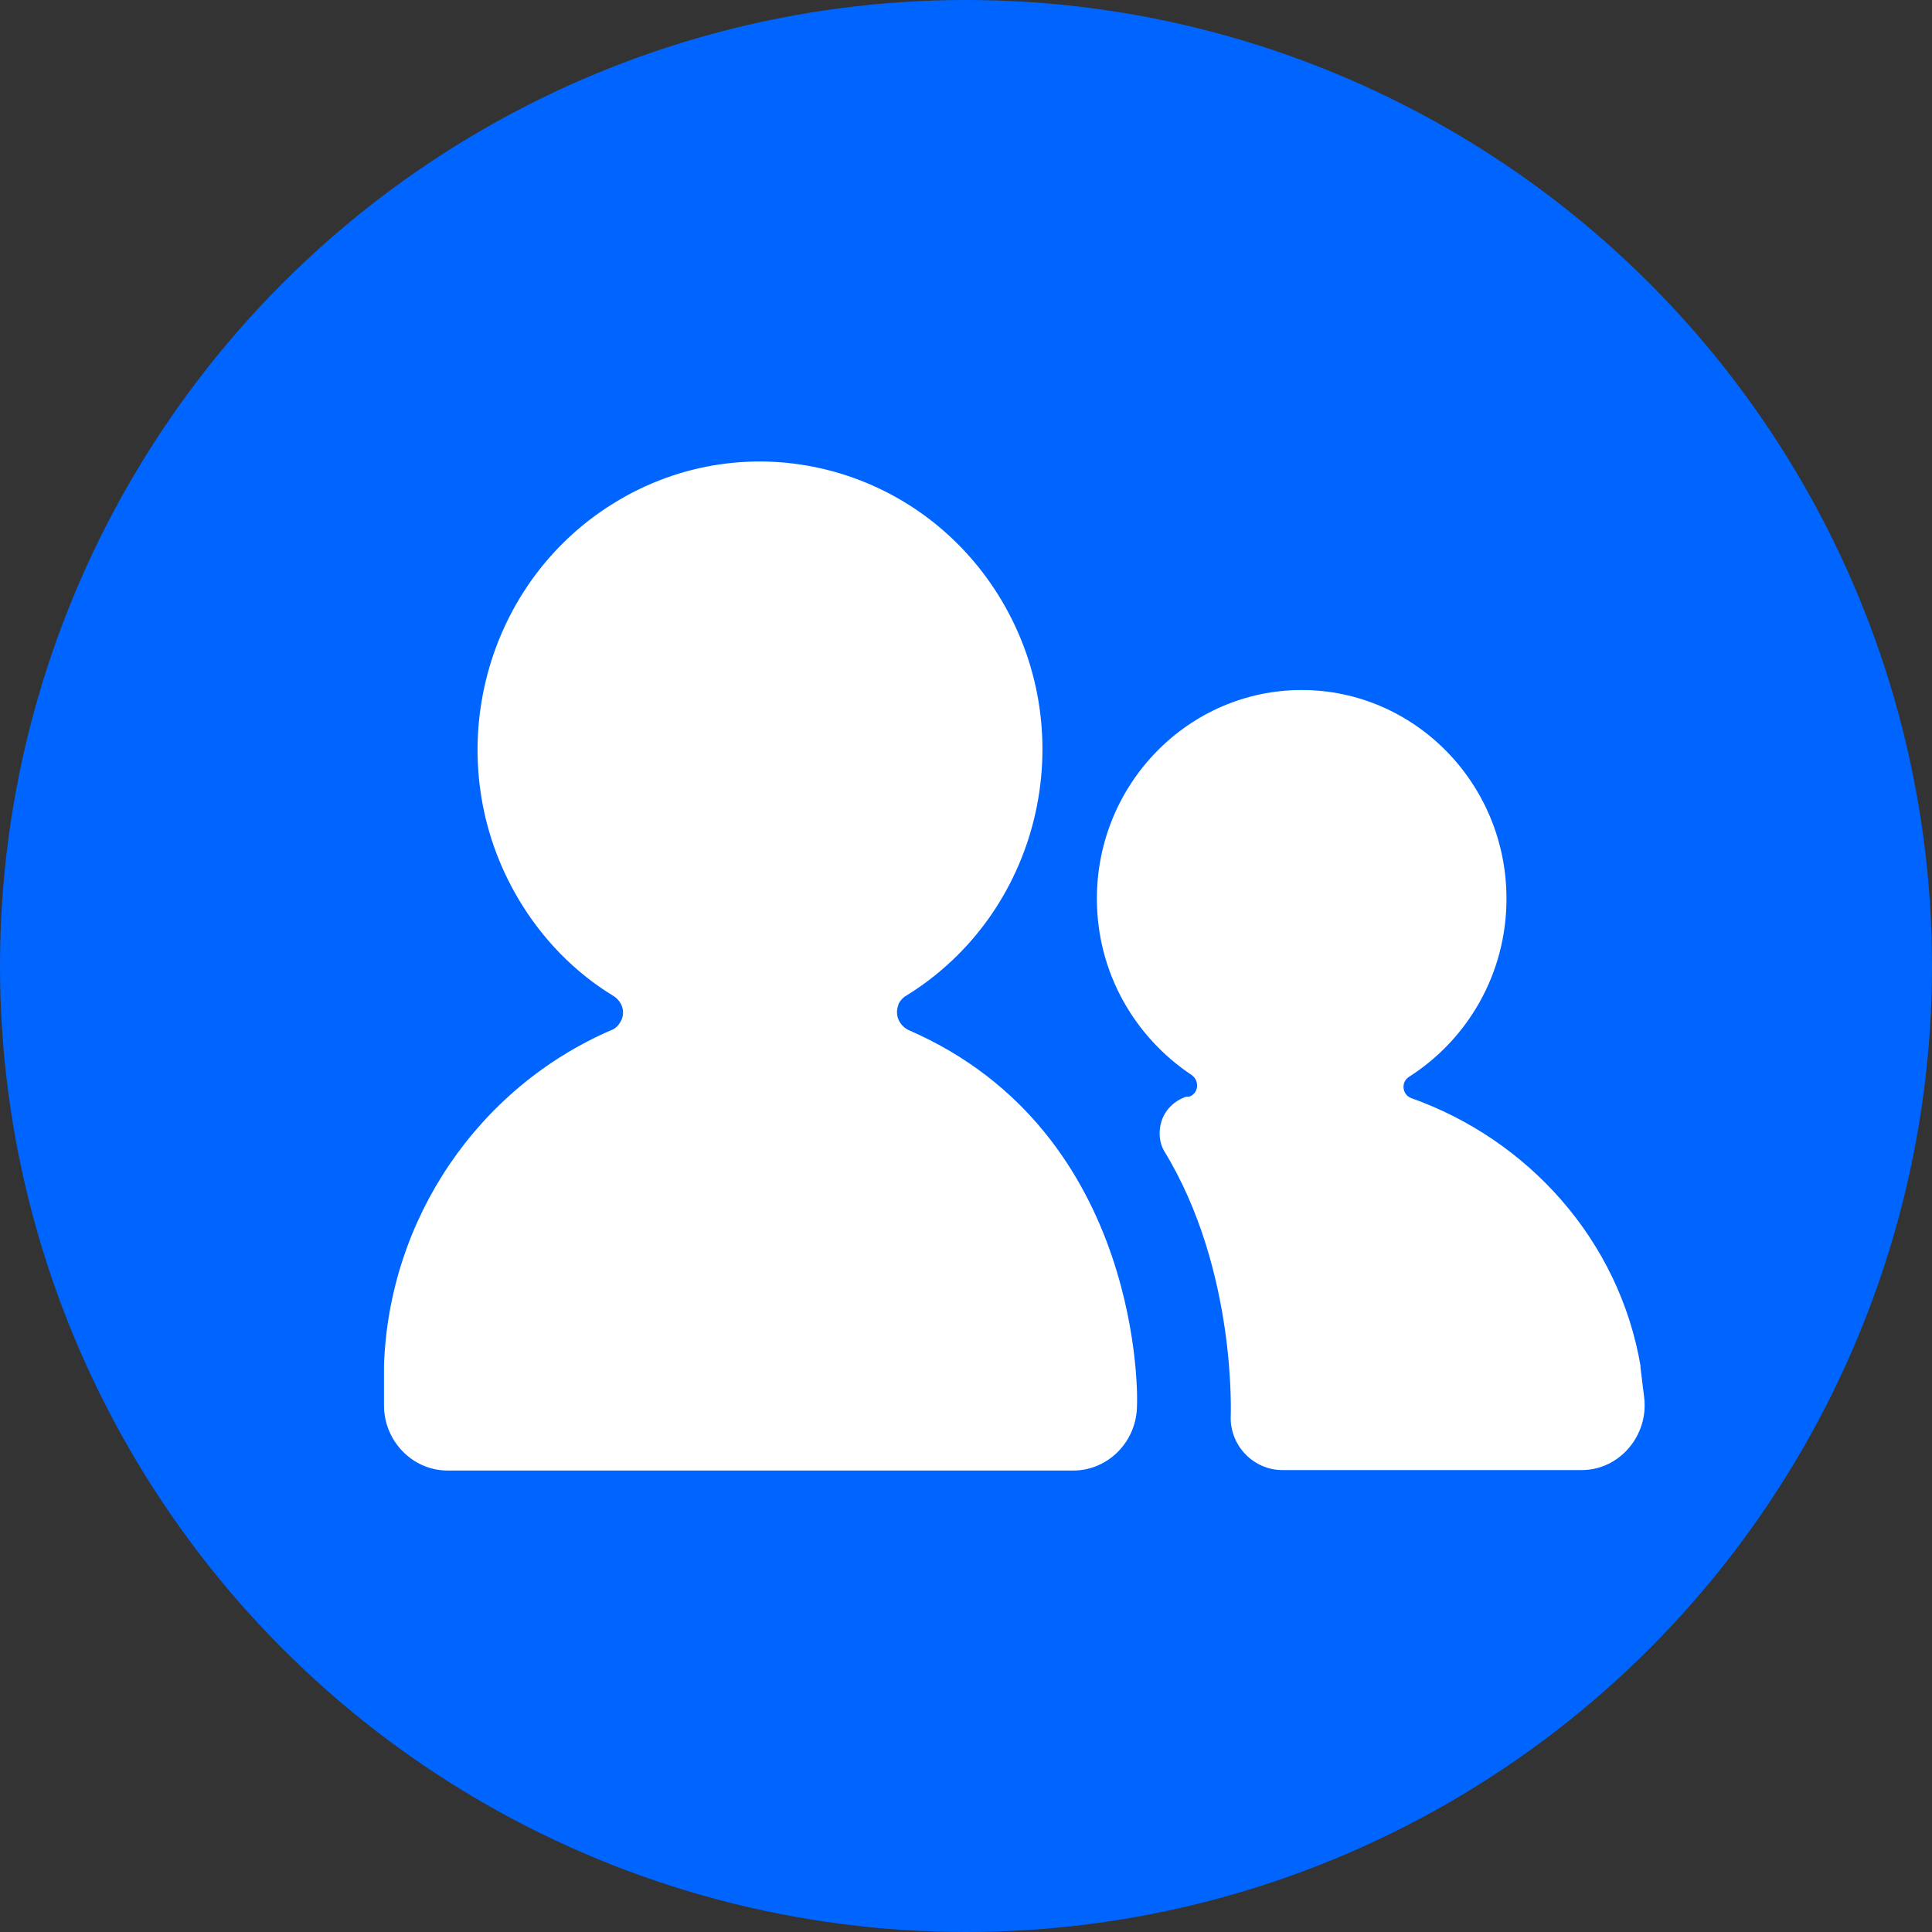
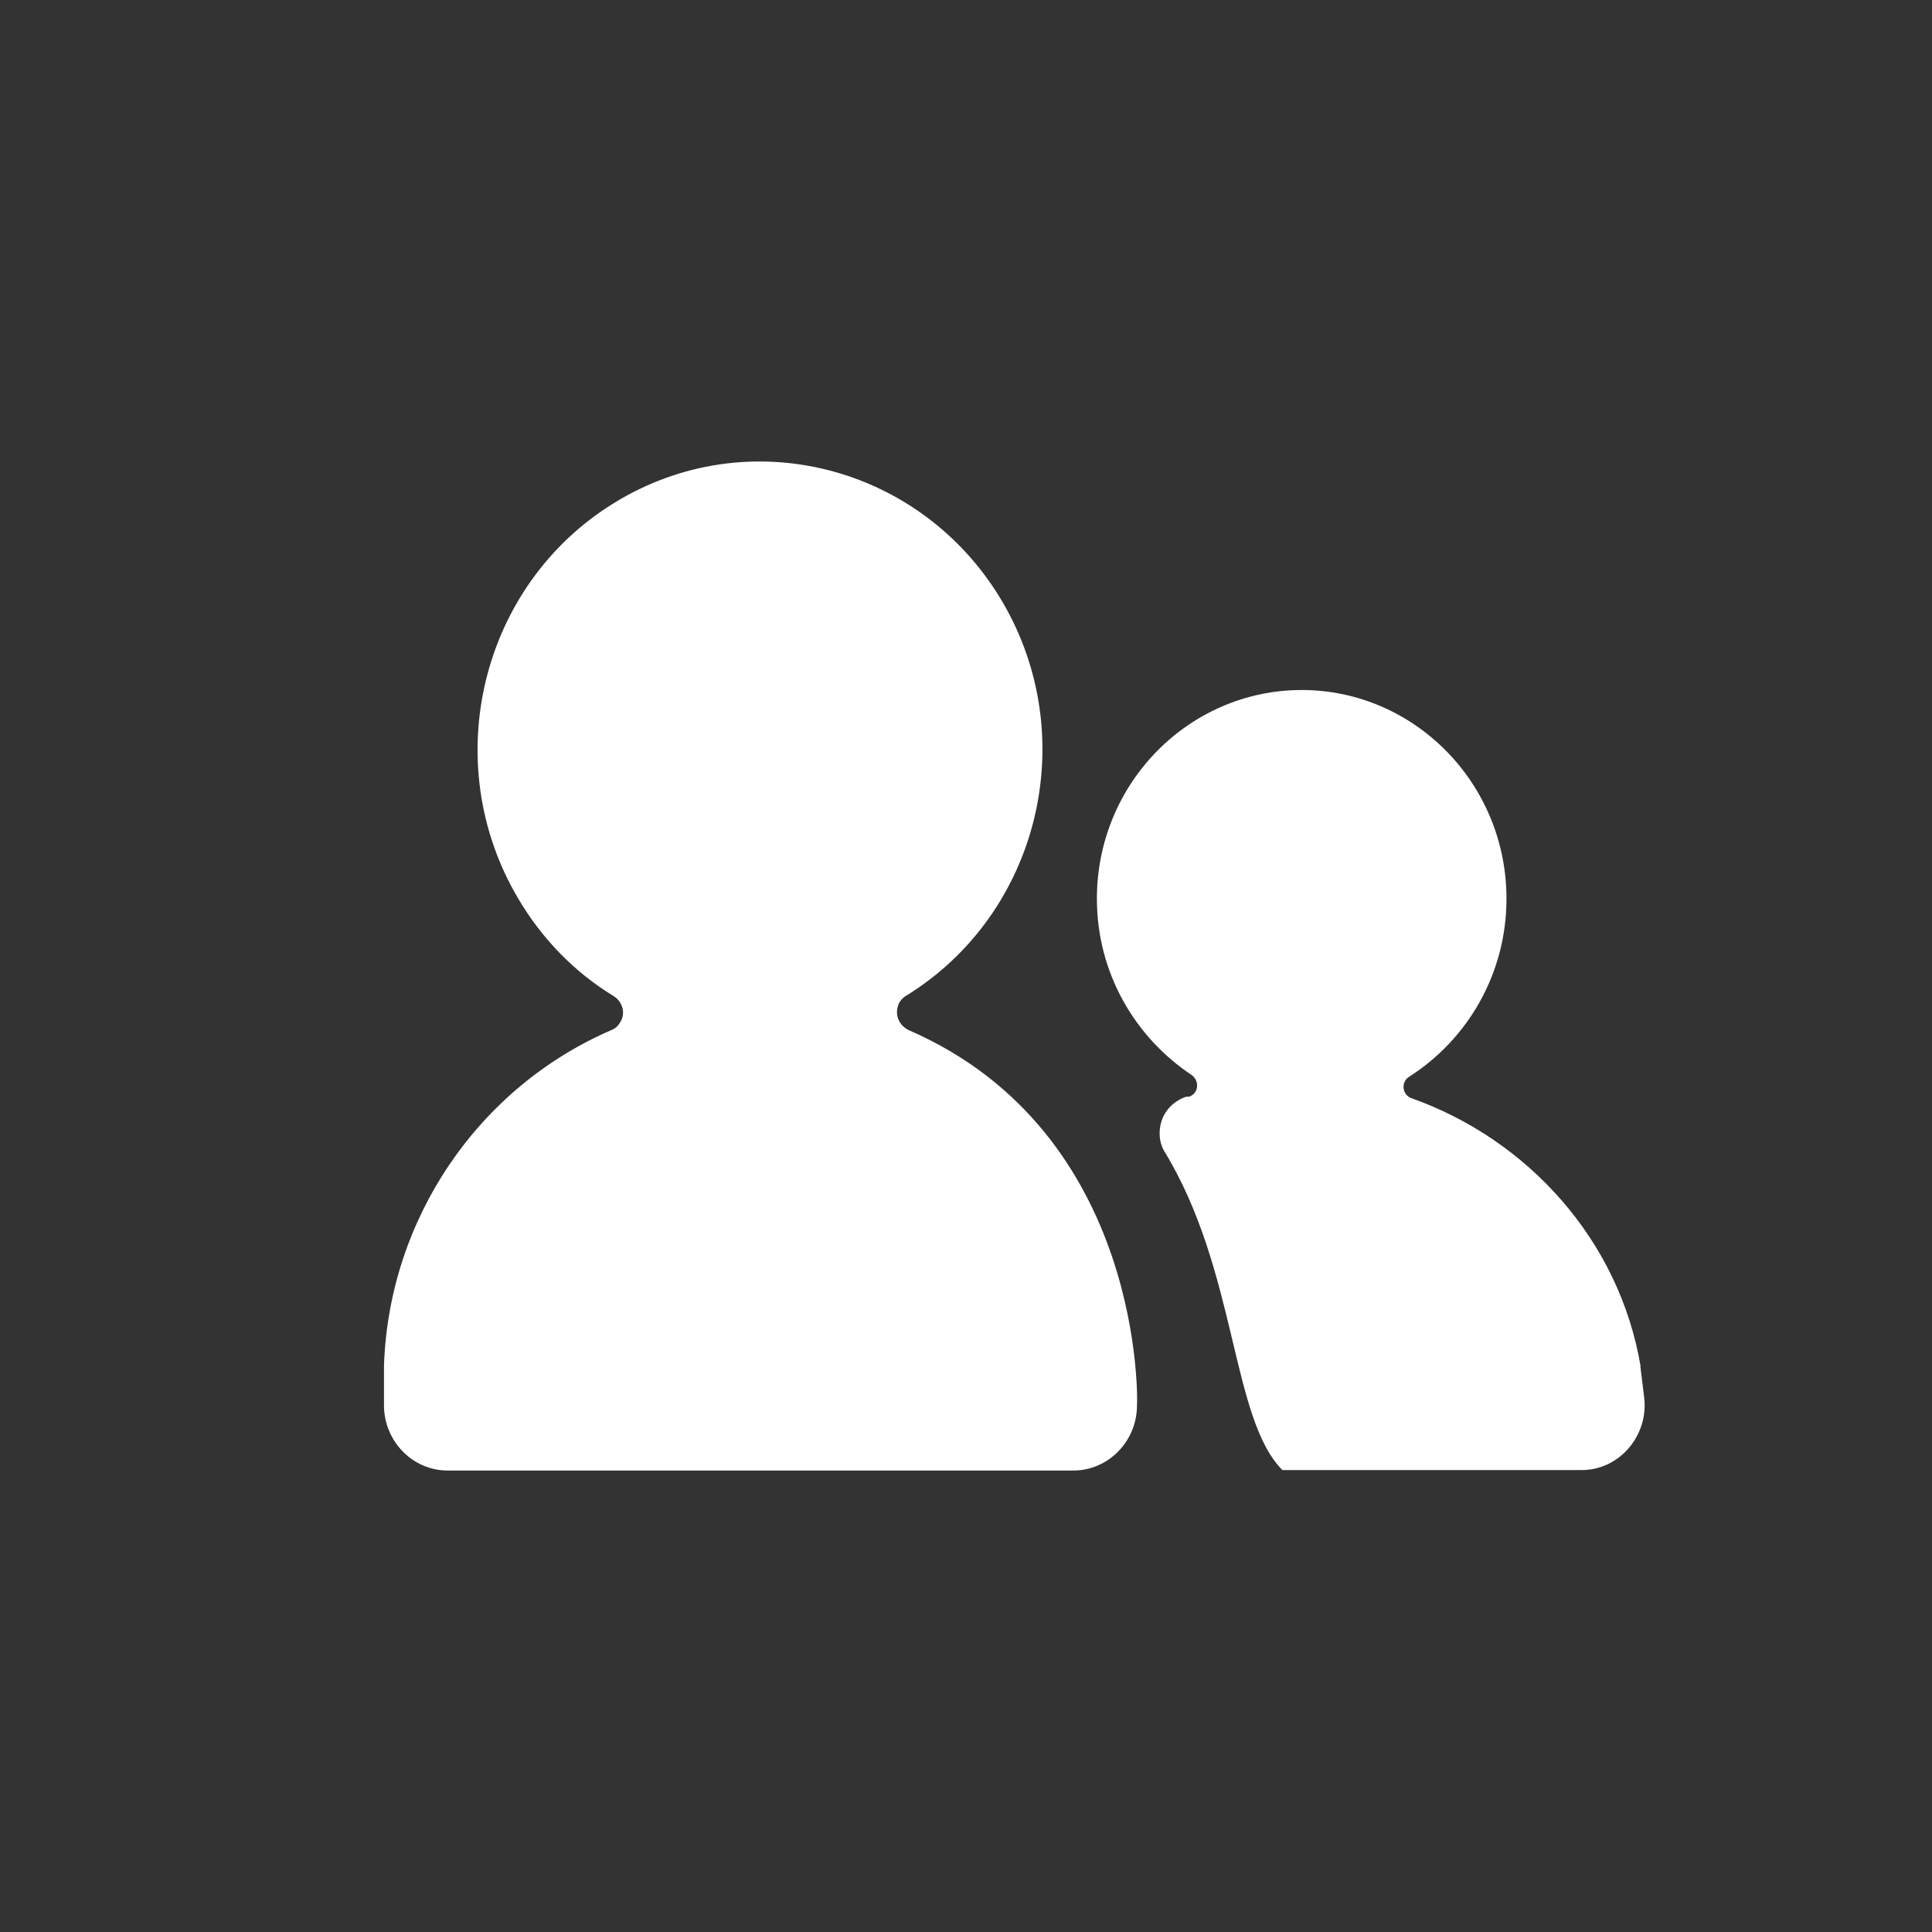
<svg xmlns="http://www.w3.org/2000/svg" fill="none" height="40" viewBox="0 0 40 40" width="40">
  <rect x="0" y="0" width="40" height="40" fill="#333333" stroke="none" />
-   <circle cx="20" cy="20" fill="#0065FF" r="20" />
-   <path clip-rule="evenodd" d="M18.6 20.806C18.52 21.006 18.61 21.226 18.81 21.326C23.72 23.456 23.55 29.086 23.54 29.096C23.54 29.836 22.95 30.446 22.22 30.446H9.27C8.54 30.446 7.95 29.836 7.95 29.096V28.276C8.05 25.236 9.9 22.516 12.66 21.326C12.74 21.296 12.8 21.236 12.84 21.166C12.96 20.976 12.89 20.746 12.71 20.626C11.9 20.136 11.22 19.436 10.73 18.606C9.06 15.786 9.95 12.116 12.71 10.416C15.48 8.706 19.07 9.626 20.74 12.436C22.41 15.256 21.52 18.916 18.76 20.616C18.69 20.656 18.63 20.726 18.6 20.796V20.806ZM33.96 28.276L34.04 28.926C34.14 29.716 33.53 30.436 32.75 30.436H26.55C25.96 30.436 25.48 29.946 25.48 29.356C25.48 29.356 25.62 26.306 24.1 23.826C24 23.656 23.98 23.416 24.05 23.206C24.13 22.966 24.32 22.786 24.56 22.706C24.56 22.706 24.58 22.706 24.59 22.706C24.6 22.706 24.61 22.706 24.62 22.706C24.82 22.636 24.84 22.376 24.67 22.256C23.5 21.476 22.71 20.146 22.71 18.606C22.71 16.216 24.62 14.286 26.95 14.286C29.28 14.286 31.19 16.216 31.19 18.606C31.19 20.166 30.38 21.526 29.17 22.296C29 22.406 29.03 22.666 29.22 22.736C31.62 23.586 33.53 25.666 33.97 28.306L33.96 28.276Z" fill="white" fill-rule="evenodd" />
+   <path clip-rule="evenodd" d="M18.6 20.806C18.52 21.006 18.61 21.226 18.81 21.326C23.72 23.456 23.55 29.086 23.54 29.096C23.54 29.836 22.95 30.446 22.22 30.446H9.27C8.54 30.446 7.95 29.836 7.95 29.096V28.276C8.05 25.236 9.9 22.516 12.66 21.326C12.74 21.296 12.8 21.236 12.84 21.166C12.96 20.976 12.89 20.746 12.71 20.626C11.9 20.136 11.22 19.436 10.73 18.606C9.06 15.786 9.95 12.116 12.71 10.416C15.48 8.706 19.07 9.626 20.74 12.436C22.41 15.256 21.52 18.916 18.76 20.616C18.69 20.656 18.63 20.726 18.6 20.796V20.806ZM33.96 28.276L34.04 28.926C34.14 29.716 33.53 30.436 32.75 30.436H26.55C25.48 29.356 25.62 26.306 24.1 23.826C24 23.656 23.98 23.416 24.05 23.206C24.13 22.966 24.32 22.786 24.56 22.706C24.56 22.706 24.58 22.706 24.59 22.706C24.6 22.706 24.61 22.706 24.62 22.706C24.82 22.636 24.84 22.376 24.67 22.256C23.5 21.476 22.71 20.146 22.71 18.606C22.71 16.216 24.62 14.286 26.95 14.286C29.28 14.286 31.19 16.216 31.19 18.606C31.19 20.166 30.38 21.526 29.17 22.296C29 22.406 29.03 22.666 29.22 22.736C31.62 23.586 33.53 25.666 33.97 28.306L33.96 28.276Z" fill="white" fill-rule="evenodd" />
</svg>